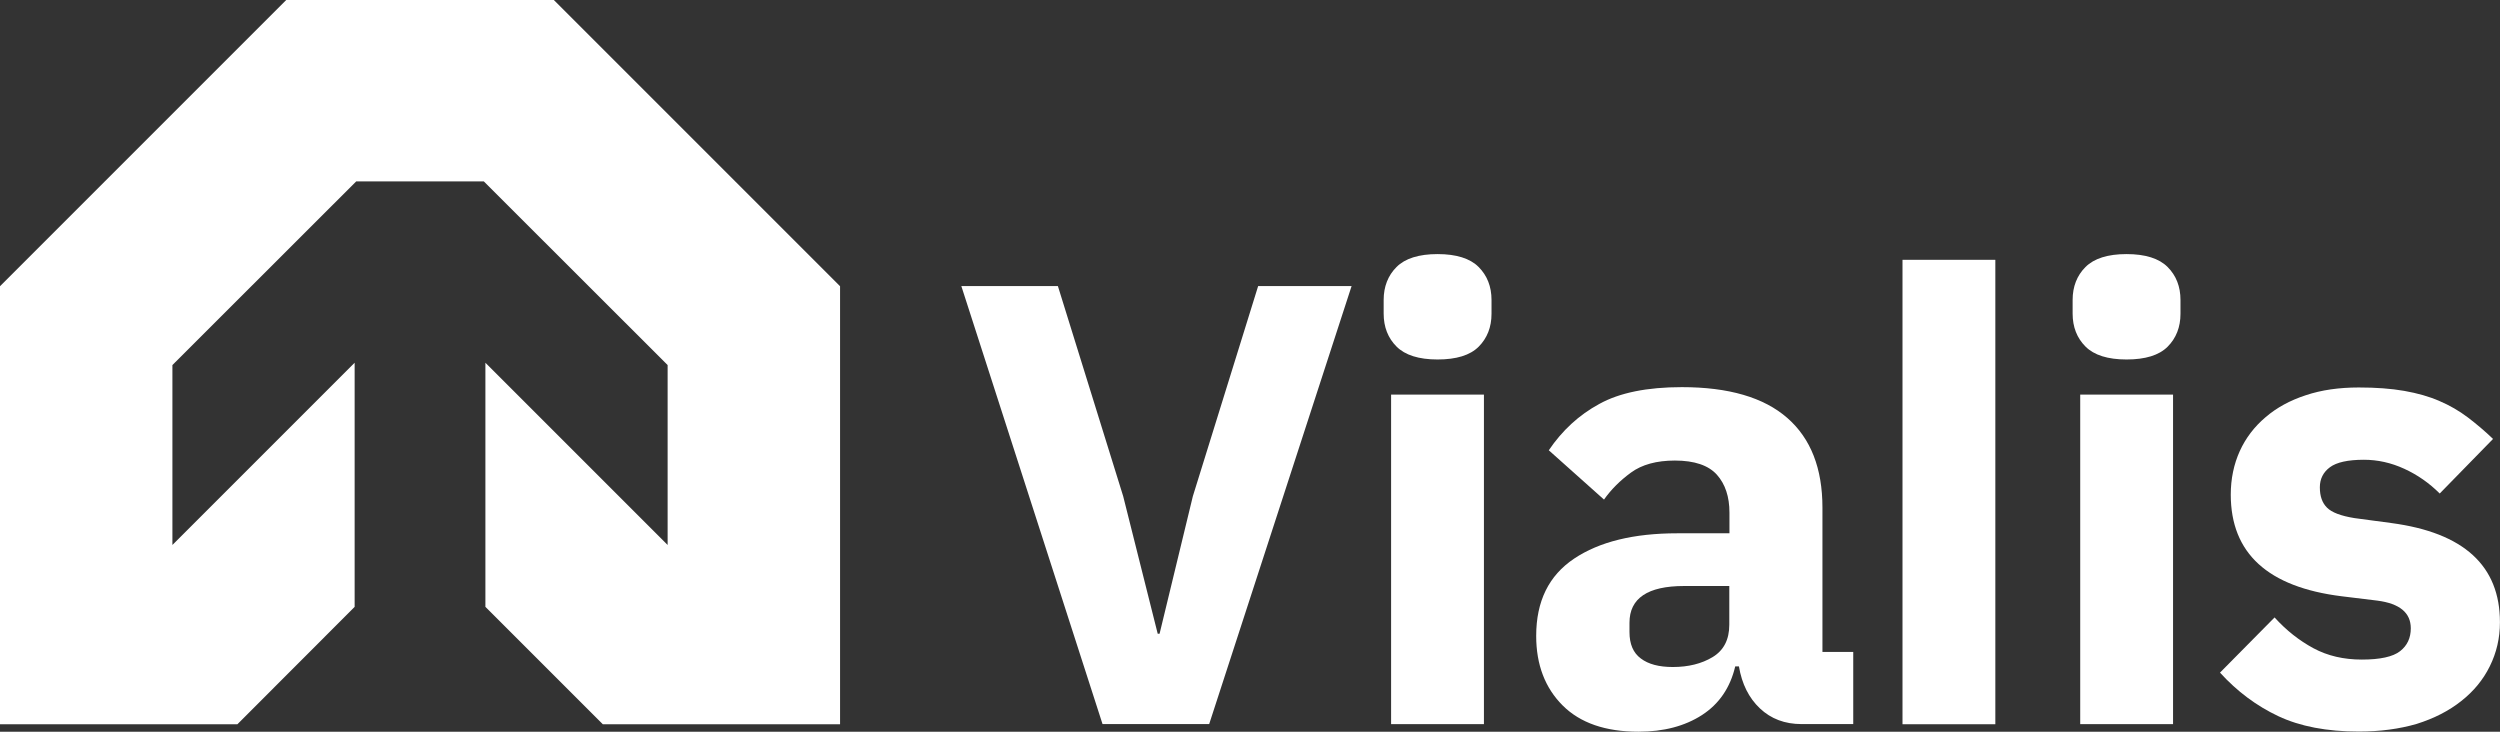
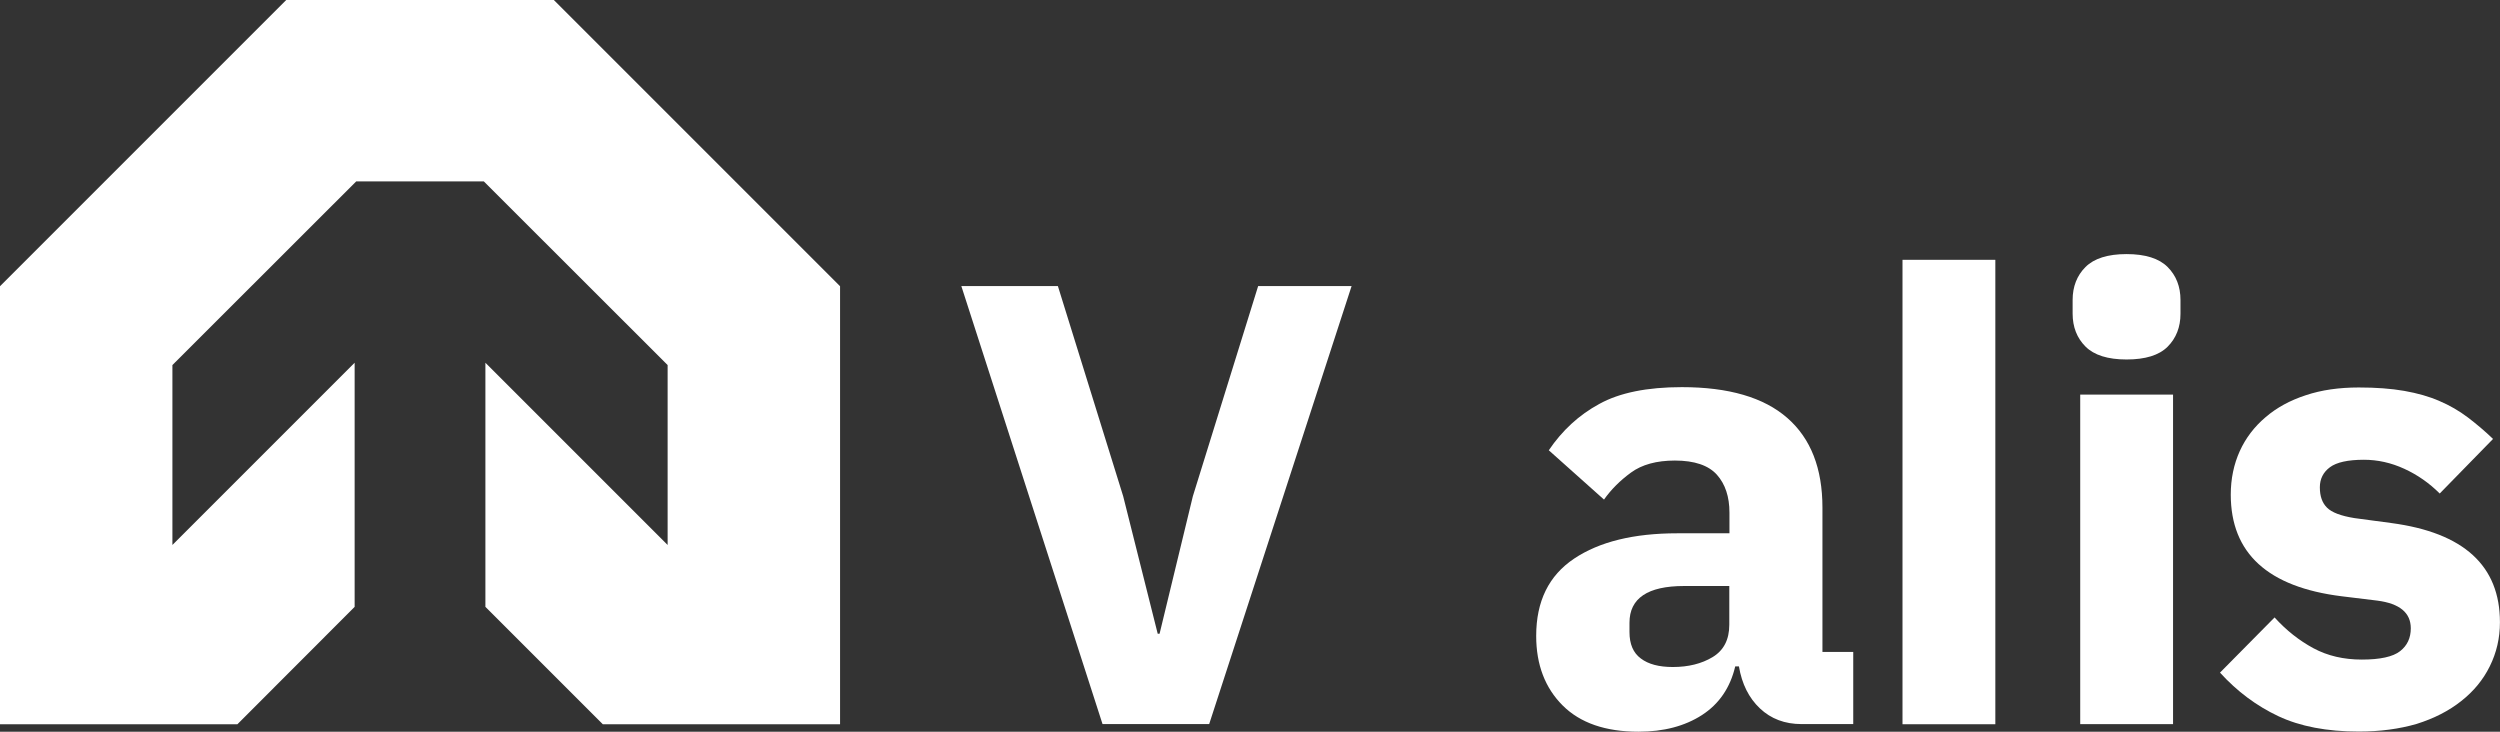
- <svg xmlns="http://www.w3.org/2000/svg" xmlns:ns1="http://www.serif.com/" width="100%" height="100%" viewBox="0 0 82 24" version="1.1" xml:space="preserve" style="fill-rule:evenodd;clip-rule:evenodd;stroke-linejoin:round;stroke-miterlimit:2;">
+ <svg xmlns="http://www.w3.org/2000/svg" width="100%" height="100%" viewBox="0 0 82 24" version="1.1" xml:space="preserve" style="fill-rule:evenodd;clip-rule:evenodd;stroke-linejoin:round;stroke-miterlimit:2;">
  <rect x="0" y="0" width="82" height="24" fill="#333333" stroke="none" />
-   <rect id="Mesa-de-trabajo1" ns1:id="Mesa de trabajo1" x="0" y="0" width="82" height="24" style="fill:none;" />
  <g id="Logo">
    <g id="Vialis">
      <path id="Vector" d="M19.772,23.755l7.782,0l0,-14.366l-9.389,-9.389l-8.777,0l-9.389,9.389l0,14.366l7.788,0l3.845,-3.85l0,-8.007l-5.977,5.977l0,-5.901l6.028,-6.023l4.187,0l6.028,6.023l0,5.901l-5.977,-5.977l0,8.007l3.85,3.85Z" style="fill:#fff;fill-rule:nonzero;" />
      <g id="Group">
        <g id="Group_2">
          <path id="Vector_2" d="M36.163,23.75l-4.631,-14.366l3.167,0l2.142,6.895l1.132,4.508l0.061,0l1.091,-4.508l2.142,-6.895l3.065,0l-4.671,14.366l-3.498,0Z" style="fill:#fff;fill-rule:nonzero;" />
-           <path id="Vector_3" d="M47.153,11.791c-0.617,0 -1.066,-0.143 -1.346,-0.423c-0.281,-0.28 -0.423,-0.643 -0.423,-1.081l0,-0.449c0,-0.439 0.143,-0.801 0.423,-1.081c0.28,-0.28 0.729,-0.423 1.346,-0.423c0.617,0 1.066,0.143 1.346,0.423c0.28,0.28 0.423,0.643 0.423,1.081l0,0.454c0,0.439 -0.143,0.801 -0.423,1.081c-0.281,0.28 -0.729,0.418 -1.346,0.418Zm-1.525,1.153l3.045,0l0,10.807l-3.045,0l0,-10.807Z" style="fill:#fff;fill-rule:nonzero;" />
          <path id="Vector_4" d="M59.092,23.75c-0.551,0 -1.005,-0.173 -1.367,-0.515c-0.362,-0.342 -0.592,-0.801 -0.688,-1.377l-0.122,0c-0.163,0.699 -0.53,1.234 -1.091,1.596c-0.561,0.362 -1.255,0.546 -2.081,0.546c-1.081,0 -1.912,-0.286 -2.489,-0.862c-0.576,-0.576 -0.867,-1.336 -0.867,-2.28c0,-1.137 0.413,-1.979 1.244,-2.535c0.831,-0.556 1.958,-0.831 3.386,-0.831l1.709,0l0,-0.678c0,-0.52 -0.138,-0.938 -0.413,-1.244c-0.275,-0.306 -0.734,-0.464 -1.377,-0.464c-0.602,0 -1.081,0.133 -1.438,0.393c-0.357,0.26 -0.653,0.556 -0.887,0.887l-1.811,-1.617c0.439,-0.648 0.989,-1.158 1.657,-1.52c0.663,-0.367 1.566,-0.551 2.708,-0.551c1.535,0 2.688,0.337 3.458,1.01c0.77,0.673 1.153,1.652 1.153,2.943l0,4.733l1.01,0l0,2.366l-1.693,0Zm-4.223,-1.872c0.505,0 0.944,-0.107 1.306,-0.326c0.362,-0.219 0.546,-0.571 0.546,-1.061l0,-1.27l-1.484,0c-1.193,0 -1.79,0.403 -1.79,1.204l0,0.306c0,0.393 0.122,0.683 0.372,0.867c0.25,0.189 0.597,0.28 1.051,0.28Z" style="fill:#fff;fill-rule:nonzero;" />
          <rect id="Vector_5" x="62.402" y="8.522" width="3.045" height="15.233" style="fill:#fff;fill-rule:nonzero;" />
          <path id="Vector_6" d="M69.751,11.791c-0.617,0 -1.066,-0.143 -1.346,-0.423c-0.281,-0.28 -0.423,-0.643 -0.423,-1.081l0,-0.449c0,-0.439 0.143,-0.801 0.423,-1.081c0.281,-0.28 0.729,-0.423 1.346,-0.423c0.617,0 1.066,0.143 1.346,0.423c0.281,0.28 0.423,0.643 0.423,1.081l0,0.454c0,0.439 -0.143,0.801 -0.423,1.081c-0.281,0.28 -0.729,0.418 -1.346,0.418Zm-1.52,1.153l3.045,0l0,10.807l-3.045,0l0,-10.807Z" style="fill:#fff;fill-rule:nonzero;" />
          <path id="Vector_7" d="M77.365,23.995c-1.04,0 -1.923,-0.168 -2.637,-0.505c-0.714,-0.337 -1.351,-0.811 -1.912,-1.428l1.79,-1.81c0.383,0.423 0.811,0.76 1.275,1.01c0.464,0.25 0.995,0.372 1.586,0.372c0.602,0 1.02,-0.092 1.255,-0.275c0.235,-0.183 0.352,-0.433 0.352,-0.75c0,-0.51 -0.362,-0.811 -1.091,-0.908l-1.173,-0.143c-2.427,-0.301 -3.641,-1.413 -3.641,-3.335c0,-0.52 0.102,-1 0.296,-1.428c0.194,-0.428 0.479,-0.801 0.847,-1.112c0.362,-0.311 0.801,-0.551 1.316,-0.719c0.515,-0.173 1.096,-0.255 1.739,-0.255c0.561,0 1.061,0.036 1.494,0.112c0.433,0.077 0.816,0.184 1.152,0.332c0.337,0.143 0.643,0.321 0.928,0.535c0.281,0.214 0.561,0.449 0.831,0.709l-1.749,1.79c-0.342,-0.342 -0.729,-0.612 -1.163,-0.811c-0.434,-0.199 -0.872,-0.296 -1.326,-0.296c-0.52,0 -0.892,0.082 -1.112,0.245c-0.219,0.163 -0.331,0.382 -0.331,0.658c0,0.291 0.076,0.51 0.235,0.668c0.158,0.158 0.454,0.27 0.898,0.342l1.214,0.163c2.371,0.316 3.56,1.397 3.56,3.254c0,0.52 -0.112,0.999 -0.332,1.443c-0.219,0.444 -0.53,0.821 -0.938,1.142c-0.403,0.321 -0.893,0.571 -1.464,0.75c-0.561,0.163 -1.193,0.25 -1.897,0.25Z" style="fill:#fff;fill-rule:nonzero;" />
        </g>
      </g>
    </g>
  </g>
</svg>